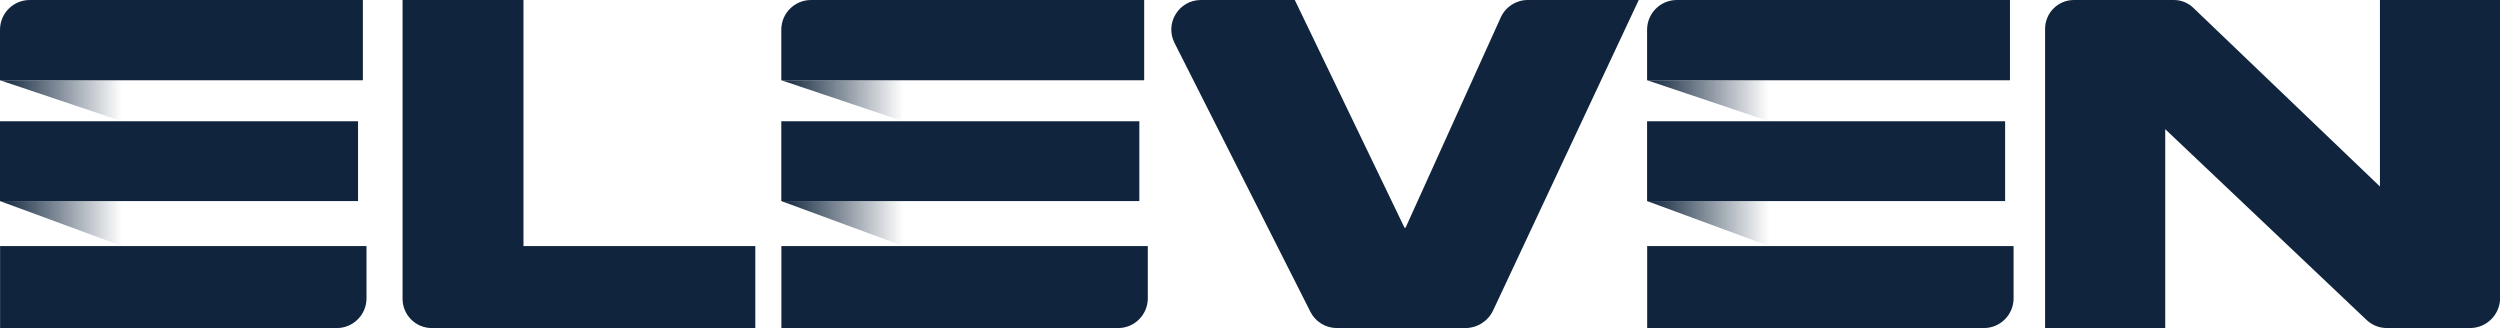
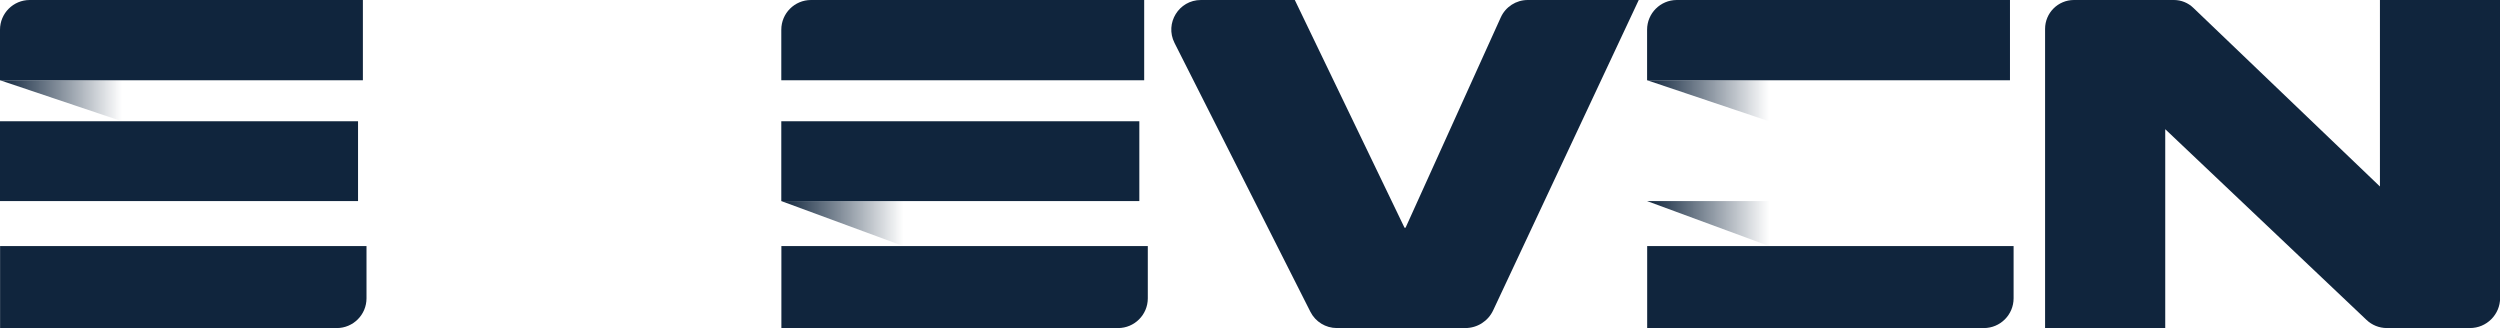
<svg xmlns="http://www.w3.org/2000/svg" xmlns:ns1="http://sodipodi.sourceforge.net/DTD/sodipodi-0.dtd" xmlns:ns2="http://www.inkscape.org/namespaces/inkscape" xmlns:xlink="http://www.w3.org/1999/xlink" height="91.854" viewBox="0 0 700 91.854" width="700" version="1.1" id="svg53" ns1:docname="ELEVEN SPORTS Logo.svg" ns2:version="1.1 (c68e22c387, 2021-05-23)">
  <defs id="defs57">
    <linearGradient id="linearGradient1480">
      <stop offset="0" stop-color="#fff" id="stop1476" style="stop-color:#10253d;stop-opacity:1" />
      <stop offset="1" stop-color="#fff" stop-opacity="0" id="stop1478" style="stop-color:#10253d;stop-opacity:0" />
    </linearGradient>
    <linearGradient id="linearGradient1246">
      <stop offset="0" stop-color="#fff" id="stop1242" style="stop-color:#10253d;stop-opacity:1" />
      <stop offset="1" stop-color="#fff" stop-opacity="0" id="stop1244" style="stop-color:#10253d;stop-opacity:0" />
    </linearGradient>
    <linearGradient id="linearGradient1240">
      <stop offset="0" stop-color="#fff" id="stop1236" style="stop-color:#10253d;stop-opacity:1" />
      <stop offset="1" stop-color="#fff" stop-opacity="0" id="stop1238" style="stop-color:#10253d;stop-opacity:0" />
    </linearGradient>
    <linearGradient id="linearGradient1234">
      <stop offset="0" stop-color="#fff" id="stop1230" style="stop-color:#10253d;stop-opacity:1" />
      <stop offset="1" stop-color="#fff" stop-opacity="0" id="stop1232" style="stop-color:#10253d;stop-opacity:0" />
    </linearGradient>
    <linearGradient id="linearGradient1228">
      <stop offset="0" stop-color="#fff" id="stop1224" style="stop-color:#10253d;stop-opacity:1" />
      <stop offset="1" stop-color="#fff" stop-opacity="0" id="stop1226" style="stop-color:#10253d;stop-opacity:0" />
    </linearGradient>
  </defs>
  <ns1:namedview id="namedview55" pagecolor="#ffffff" bordercolor="#666666" borderopacity="1.0" ns2:pageshadow="2" ns2:pageopacity="0.0" ns2:pagecheckerboard="0" showgrid="false" fit-margin-top="0" fit-margin-left="0" fit-margin-right="0" fit-margin-bottom="0" ns2:zoom="9.6810345" ns2:cx="57.070347" ns2:cy="16.165628" ns2:window-width="1600" ns2:window-height="837" ns2:window-x="-8" ns2:window-y="-8" ns2:window-maximized="1" ns2:current-layer="svg53" />
  <linearGradient id="a">
    <stop offset="0" stop-color="#fff" id="stop2" style="stop-color:#10253d;stop-opacity:1" />
    <stop offset="1" stop-color="#fff" stop-opacity="0" id="stop4" style="stop-color:#10253d;stop-opacity:0" />
  </linearGradient>
  <linearGradient id="b" x1="-9.2075788e-06" x2="3.436" xlink:href="#linearGradient1228" y1="17.075" y2="17.075" gradientTransform="scale(1.647,0.607)" gradientUnits="userSpaceOnUse" />
  <linearGradient id="c" x1="-8.7938897e-06" x2="3.281" xlink:href="#linearGradient1234" y1="8.058" y2="8.058" gradientTransform="scale(1.724,0.58)" gradientUnits="userSpaceOnUse" />
  <linearGradient id="d" x1="22.006" x2="25.441" xlink:href="#linearGradient1246" y1="17.074" y2="17.074" gradientTransform="scale(1.647,0.607)" gradientUnits="userSpaceOnUse" />
  <linearGradient id="e" x1="21.017" x2="24.298" xlink:href="#linearGradient1240" y1="8.058" y2="8.058" gradientTransform="scale(1.724,0.58)" gradientUnits="userSpaceOnUse" />
  <linearGradient id="f" x1="46.389" x2="49.824" xlink:href="#a" y1="17.075" y2="17.075" gradientTransform="scale(1.647,0.607)" gradientUnits="userSpaceOnUse" />
  <linearGradient id="g" x1="44.304" x2="47.586" xlink:href="#linearGradient1480" y1="8.058" y2="8.058" gradientTransform="scale(1.724,0.58)" gradientUnits="userSpaceOnUse" />
  <g id="g969" transform="scale(6.037)">
    <g fill="#ffffff" id="g25" style="fill-rule:evenodd">
-       <path d="m 24.279,0 v 11.412 h 10.753 v 3.804 H 20.029 c -0.75,0 -1.358,-0.608 -1.358,-1.358 V 0 Z" id="path13" style="fill:#10253d;fill-opacity:1" />
      <path d="M 60.778,14.463 54.474,1.99 C 54.014,1.078 54.676,0 55.699,0 h 4.355 l 5.081,10.547 c 0.012,0.027 0.05,0.026 0.063,-6.23e-4 L 69.607,0.807 C 69.83,0.315 70.319,0 70.858,0 h 5.148 l -6.754,14.397 c -0.234,0.499 -0.736,0.818 -1.288,0.818 H 62.002 c -0.517,0 -0.99,-0.291 -1.224,-0.752 z" id="path15" style="fill:#10253d;fill-opacity:1" />
      <path d="M 101.732,0.368 110.383,8.65 V 0 h 5.573 c 6.2e-4,0 10e-4,6.2332e-4 10e-4,0.001 V 13.817 c 0,0.772 -0.626,1.398 -1.398,1.398 h -3.858 c -0.353,0 -0.693,-0.138 -0.947,-0.383 l -9.329,-8.84 v 9.222 c 0,6.23e-4 -5.572,0.001 -5.572,0.001 -6.24e-4,0 -0.001,-6.24e-4 -0.001,-0.001 V 1.34 C 94.852,0.6 95.452,0 96.192,0 h 4.636 c 0.338,0 0.662,0.132 0.904,0.368 z" id="path17" style="fill:#10253d;fill-opacity:1" />
      <path d="M 16.831,3.722 V 0 H 1.379 C 0.617,0 0,0.618 0,1.379 v 2.343 z" id="path19" style="fill:#10253d;fill-opacity:1" />
      <path d="m 0.004,11.412 v 3.804 H 15.618 c 0.762,0 1.381,-0.618 1.381,-1.381 v -2.423 z" id="path21" style="fill:#10253d;fill-opacity:1" />
      <path d="M 0,5.624 H 16.606 V 9.326 H 0 Z" id="path23" style="fill:#10253d;fill-opacity:1" />
    </g>
-     <path d="M 0,9.326 5.658,11.412 V 9.326 Z" fill="url(#b)" id="path27" style="fill:url(#b);fill-rule:evenodd" />
    <path d="M 0,3.722 5.658,5.625 V 3.722 Z" fill="url(#c)" id="path29" style="fill:url(#c);fill-rule:evenodd" />
    <path d="M 53.068,3.722 V 0 H 37.616 c -0.762,0 -1.379,0.618 -1.379,1.379 v 2.343 z" fill="#ffffff" id="path31" style="fill:#10253d;fill-opacity:1;fill-rule:evenodd" />
    <path d="m 36.241,11.412 v 3.804 h 15.614 c 0.762,0 1.381,-0.618 1.381,-1.381 v -2.423 z" fill="#ffffff" id="path33" style="fill:#10253d;fill-opacity:1;fill-rule:evenodd" />
    <path d="M 36.237,5.624 H 52.843 V 9.326 H 36.237 Z" fill="#ffffff" id="path35" style="fill:#10253d;fill-opacity:1;fill-rule:evenodd" />
    <path d="m 36.237,9.326 5.657,2.086 V 9.326 Z" fill="url(#d)" id="path37" style="fill:url(#d);fill-rule:evenodd" />
-     <path d="m 36.237,3.722 5.657,1.903 V 3.722 Z" fill="url(#e)" id="path39" style="fill:url(#e);fill-rule:evenodd" />
    <path d="M 93.224,3.722 V 0 H 77.772 c -0.762,0 -1.379,0.618 -1.379,1.379 v 2.343 z" fill="#ffffff" id="path41" style="fill:#10253d;fill-opacity:1;fill-rule:evenodd" />
    <path d="m 76.397,11.412 v 3.804 h 15.614 c 0.762,0 1.381,-0.618 1.381,-1.381 v -2.423 z" fill="#ffffff" id="path43" style="fill:#10253d;fill-opacity:1;fill-rule:evenodd" />
-     <path d="M 76.393,5.624 H 92.999 V 9.326 H 76.393 Z" fill="#ffffff" id="path45" style="fill:#10253d;fill-opacity:1;fill-rule:evenodd" />
-     <path d="m 76.393,9.326 5.658,2.086 V 9.326 Z" fill="url(#f)" id="path47" style="fill:url(#f);fill-rule:evenodd" />
+     <path d="m 76.393,9.326 5.658,2.086 V 9.326 " fill="url(#f)" id="path47" style="fill:url(#f);fill-rule:evenodd" />
    <path d="m 76.393,3.722 5.658,1.903 V 3.722 Z" fill="url(#g)" id="path49" style="fill:url(#g);fill-rule:evenodd" />
  </g>
</svg>